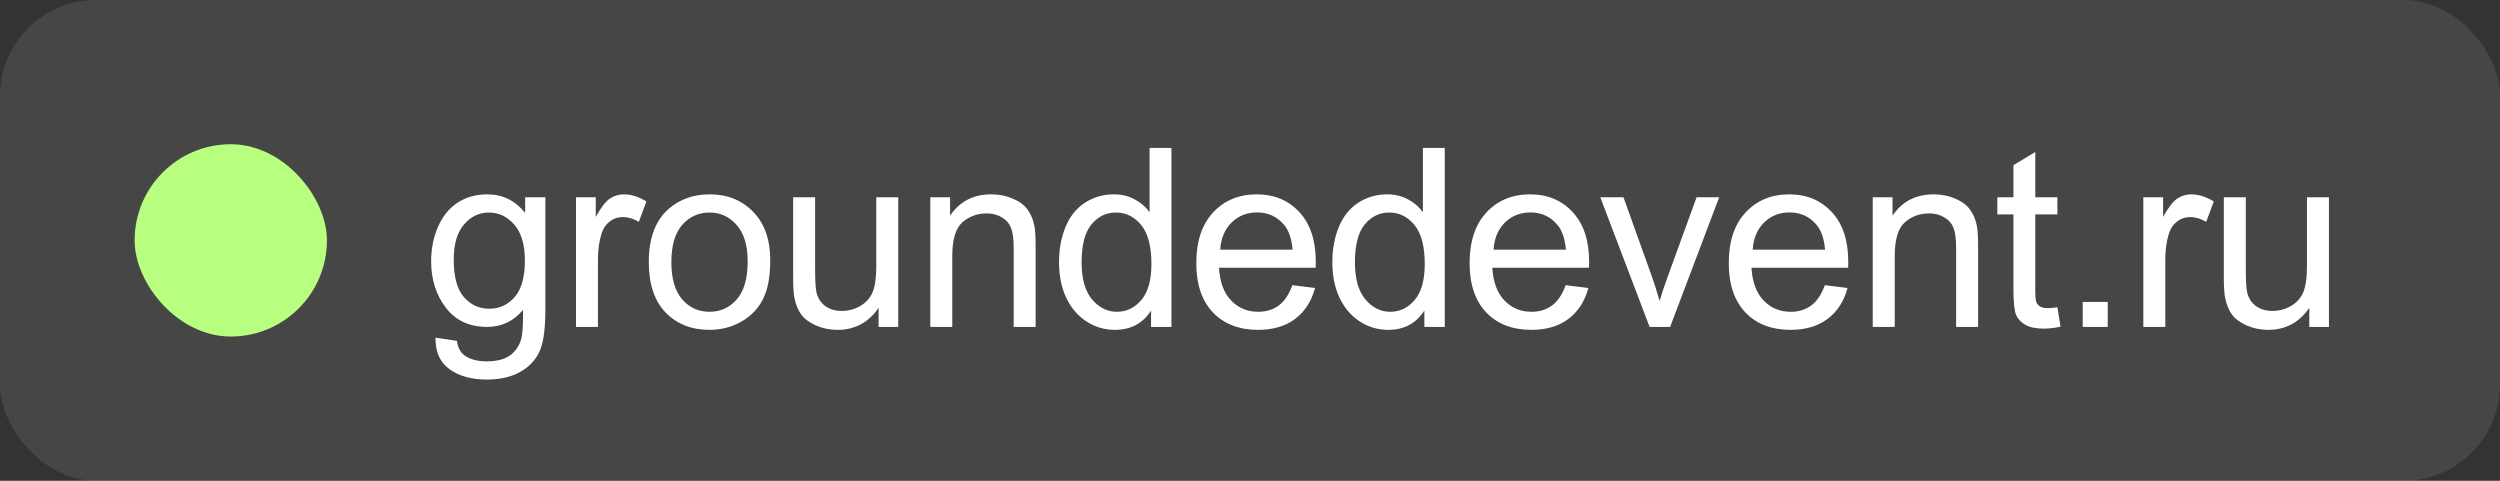
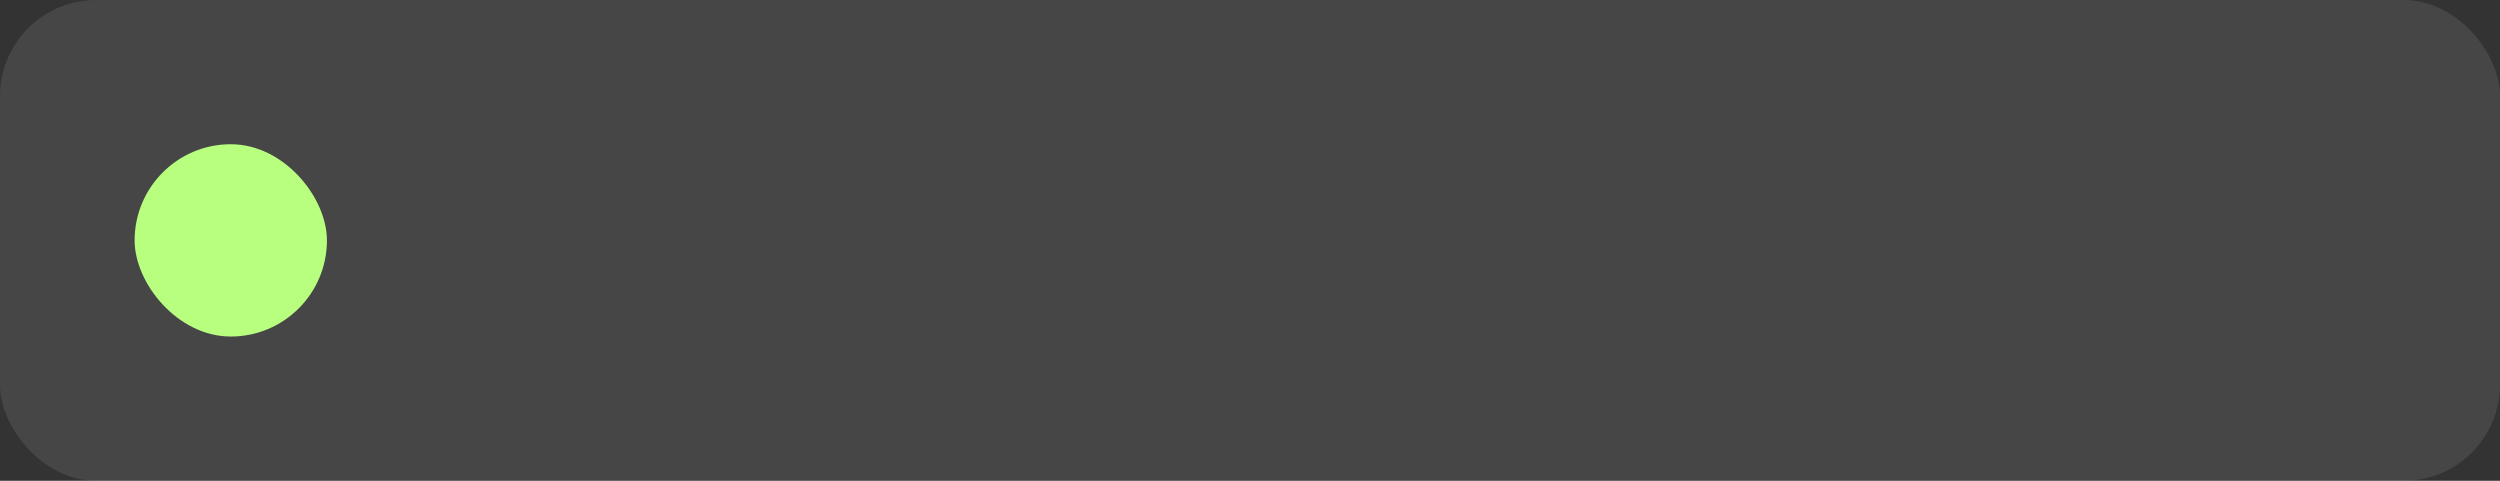
<svg xmlns="http://www.w3.org/2000/svg" width="130" height="25" viewBox="0 0 130 25" fill="none">
  <rect x="0" y="0" width="130" height="25" fill="#333333" stroke="none" />
  <rect width="130" height="25" rx="5" fill="#F7F7F7" fill-opacity="0.1" />
  <rect x="7" y="7.5" width="10" height="10" rx="5" fill="#B8FF80" />
-   <path d="M22.648 17.559L23.758 17.724C23.805 18.066 23.934 18.316 24.145 18.473C24.429 18.684 24.816 18.79 25.307 18.79C25.836 18.79 26.244 18.684 26.532 18.473C26.82 18.261 27.015 17.965 27.116 17.584C27.175 17.351 27.203 16.863 27.199 16.118C26.699 16.706 26.077 17 25.332 17C24.406 17 23.689 16.666 23.181 15.997C22.673 15.329 22.419 14.527 22.419 13.591C22.419 12.948 22.535 12.356 22.768 11.814C23.001 11.268 23.337 10.847 23.777 10.551C24.222 10.255 24.742 10.106 25.339 10.106C26.134 10.106 26.79 10.428 27.307 11.071V10.259H28.36V16.086C28.36 17.135 28.252 17.878 28.037 18.314C27.825 18.754 27.486 19.101 27.021 19.355C26.56 19.609 25.991 19.736 25.314 19.736C24.509 19.736 23.86 19.554 23.365 19.19C22.87 18.83 22.631 18.287 22.648 17.559ZM23.593 13.509C23.593 14.393 23.769 15.039 24.12 15.445C24.471 15.851 24.912 16.054 25.44 16.054C25.965 16.054 26.405 15.853 26.761 15.451C27.116 15.045 27.294 14.41 27.294 13.547C27.294 12.722 27.11 12.1 26.742 11.681C26.378 11.262 25.938 11.052 25.421 11.052C24.914 11.052 24.482 11.26 24.127 11.674C23.771 12.085 23.593 12.696 23.593 13.509ZM29.951 17V10.259H30.979V11.281C31.241 10.803 31.483 10.487 31.703 10.335C31.927 10.183 32.172 10.106 32.439 10.106C32.824 10.106 33.215 10.229 33.613 10.475L33.22 11.535C32.94 11.37 32.661 11.287 32.382 11.287C32.132 11.287 31.908 11.363 31.709 11.516C31.51 11.664 31.368 11.871 31.284 12.138C31.157 12.544 31.093 12.988 31.093 13.471V17H29.951ZM33.737 13.629C33.737 12.381 34.084 11.456 34.778 10.855C35.358 10.356 36.065 10.106 36.898 10.106C37.825 10.106 38.582 10.411 39.171 11.021C39.759 11.626 40.053 12.463 40.053 13.534C40.053 14.402 39.922 15.085 39.659 15.585C39.401 16.08 39.023 16.465 38.523 16.74C38.028 17.015 37.486 17.152 36.898 17.152C35.955 17.152 35.191 16.85 34.607 16.245C34.027 15.639 33.737 14.768 33.737 13.629ZM34.911 13.629C34.911 14.493 35.1 15.14 35.476 15.572C35.853 15.999 36.327 16.213 36.898 16.213C37.465 16.213 37.937 15.997 38.314 15.565C38.69 15.134 38.879 14.476 38.879 13.591C38.879 12.758 38.688 12.127 38.307 11.7C37.931 11.268 37.461 11.052 36.898 11.052C36.327 11.052 35.853 11.266 35.476 11.693C35.1 12.121 34.911 12.766 34.911 13.629ZM45.687 17V16.01C45.162 16.771 44.449 17.152 43.547 17.152C43.15 17.152 42.777 17.076 42.43 16.924C42.087 16.771 41.831 16.581 41.662 16.352C41.497 16.12 41.381 15.836 41.313 15.502C41.267 15.278 41.243 14.922 41.243 14.435V10.259H42.386V13.998C42.386 14.594 42.409 14.996 42.456 15.204C42.528 15.504 42.68 15.741 42.913 15.915C43.145 16.084 43.433 16.169 43.776 16.169C44.119 16.169 44.44 16.082 44.741 15.908C45.041 15.73 45.253 15.491 45.376 15.191C45.503 14.886 45.566 14.446 45.566 13.871V10.259H46.709V17H45.687ZM48.375 17V10.259H49.403V11.217C49.898 10.477 50.614 10.106 51.549 10.106C51.955 10.106 52.328 10.181 52.666 10.329C53.009 10.473 53.265 10.663 53.434 10.9C53.603 11.137 53.722 11.418 53.79 11.744C53.832 11.956 53.853 12.326 53.853 12.855V17H52.711V12.899C52.711 12.434 52.666 12.087 52.577 11.858C52.488 11.626 52.33 11.442 52.101 11.306C51.877 11.166 51.612 11.097 51.308 11.097C50.821 11.097 50.4 11.251 50.044 11.56C49.693 11.869 49.518 12.455 49.518 13.318V17H48.375ZM59.855 17V16.149C59.428 16.818 58.799 17.152 57.97 17.152C57.432 17.152 56.937 17.004 56.484 16.708C56.036 16.412 55.687 15.999 55.437 15.47C55.191 14.937 55.069 14.325 55.069 13.636C55.069 12.963 55.181 12.354 55.405 11.808C55.63 11.258 55.966 10.836 56.414 10.544C56.863 10.252 57.364 10.106 57.919 10.106C58.325 10.106 58.687 10.193 59.004 10.367C59.322 10.536 59.58 10.758 59.779 11.033V7.694H60.915V17H59.855ZM56.243 13.636C56.243 14.499 56.425 15.144 56.789 15.572C57.153 15.999 57.582 16.213 58.078 16.213C58.577 16.213 59 16.01 59.347 15.604C59.698 15.193 59.874 14.569 59.874 13.731C59.874 12.808 59.696 12.131 59.341 11.7C58.985 11.268 58.547 11.052 58.027 11.052C57.519 11.052 57.094 11.26 56.751 11.674C56.412 12.089 56.243 12.743 56.243 13.636ZM67.202 14.829L68.383 14.975C68.197 15.665 67.852 16.2 67.348 16.581C66.845 16.962 66.202 17.152 65.419 17.152C64.433 17.152 63.65 16.85 63.07 16.245C62.495 15.635 62.207 14.783 62.207 13.687C62.207 12.552 62.499 11.672 63.083 11.046C63.667 10.42 64.424 10.106 65.355 10.106C66.257 10.106 66.993 10.413 67.564 11.027C68.135 11.64 68.421 12.504 68.421 13.617C68.421 13.684 68.419 13.786 68.415 13.921H63.388C63.43 14.662 63.639 15.229 64.016 15.623C64.392 16.016 64.862 16.213 65.425 16.213C65.844 16.213 66.202 16.103 66.498 15.883C66.794 15.663 67.029 15.312 67.202 14.829ZM63.451 12.982H67.215C67.164 12.415 67.02 11.99 66.784 11.706C66.419 11.266 65.948 11.046 65.368 11.046C64.843 11.046 64.401 11.222 64.041 11.573C63.686 11.924 63.489 12.394 63.451 12.982ZM74.067 17V16.149C73.64 16.818 73.012 17.152 72.182 17.152C71.645 17.152 71.15 17.004 70.697 16.708C70.248 16.412 69.899 15.999 69.65 15.47C69.404 14.937 69.281 14.325 69.281 13.636C69.281 12.963 69.394 12.354 69.618 11.808C69.842 11.258 70.178 10.836 70.627 10.544C71.076 10.252 71.577 10.106 72.132 10.106C72.538 10.106 72.9 10.193 73.217 10.367C73.534 10.536 73.793 10.758 73.991 11.033V7.694H75.128V17H74.067ZM70.456 13.636C70.456 14.499 70.638 15.144 71.002 15.572C71.366 15.999 71.795 16.213 72.29 16.213C72.79 16.213 73.213 16.01 73.56 15.604C73.911 15.193 74.087 14.569 74.087 13.731C74.087 12.808 73.909 12.131 73.553 11.7C73.198 11.268 72.76 11.052 72.239 11.052C71.732 11.052 71.306 11.26 70.963 11.674C70.625 12.089 70.456 12.743 70.456 13.636ZM81.415 14.829L82.596 14.975C82.409 15.665 82.065 16.2 81.561 16.581C81.058 16.962 80.414 17.152 79.631 17.152C78.645 17.152 77.862 16.85 77.283 16.245C76.707 15.635 76.419 14.783 76.419 13.687C76.419 12.552 76.712 11.672 77.295 11.046C77.879 10.42 78.637 10.106 79.568 10.106C80.469 10.106 81.206 10.413 81.777 11.027C82.348 11.64 82.634 12.504 82.634 13.617C82.634 13.684 82.632 13.786 82.627 13.921H77.6C77.642 14.662 77.852 15.229 78.229 15.623C78.605 16.016 79.075 16.213 79.638 16.213C80.057 16.213 80.414 16.103 80.71 15.883C81.007 15.663 81.242 15.312 81.415 14.829ZM77.664 12.982H81.428C81.377 12.415 81.233 11.99 80.996 11.706C80.632 11.266 80.16 11.046 79.581 11.046C79.056 11.046 78.614 11.222 78.254 11.573C77.898 11.924 77.702 12.394 77.664 12.982ZM85.779 17L83.215 10.259H84.421L85.868 14.296C86.025 14.732 86.168 15.185 86.3 15.654C86.401 15.299 86.543 14.871 86.725 14.372L88.223 10.259H89.397L86.846 17H85.779ZM94.891 14.829L96.072 14.975C95.886 15.665 95.541 16.2 95.037 16.581C94.534 16.962 93.891 17.152 93.108 17.152C92.122 17.152 91.339 16.85 90.759 16.245C90.184 15.635 89.896 14.783 89.896 13.687C89.896 12.552 90.188 11.672 90.772 11.046C91.356 10.42 92.113 10.106 93.044 10.106C93.946 10.106 94.682 10.413 95.253 11.027C95.825 11.64 96.11 12.504 96.11 13.617C96.11 13.684 96.108 13.786 96.104 13.921H91.076C91.119 14.662 91.328 15.229 91.705 15.623C92.082 16.016 92.551 16.213 93.114 16.213C93.533 16.213 93.891 16.103 94.187 15.883C94.483 15.663 94.718 15.312 94.891 14.829ZM91.14 12.982H94.904C94.853 12.415 94.709 11.99 94.472 11.706C94.109 11.266 93.637 11.046 93.057 11.046C92.532 11.046 92.09 11.222 91.73 11.573C91.375 11.924 91.178 12.394 91.14 12.982ZM97.383 17V10.259H98.411V11.217C98.906 10.477 99.622 10.106 100.557 10.106C100.963 10.106 101.335 10.181 101.674 10.329C102.017 10.473 102.273 10.663 102.442 10.9C102.611 11.137 102.73 11.418 102.798 11.744C102.84 11.956 102.861 12.326 102.861 12.855V17H101.718V12.899C101.718 12.434 101.674 12.087 101.585 11.858C101.496 11.626 101.338 11.442 101.109 11.306C100.885 11.166 100.62 11.097 100.316 11.097C99.829 11.097 99.408 11.251 99.052 11.56C98.701 11.869 98.526 12.455 98.526 13.318V17H97.383ZM106.984 15.978L107.149 16.987C106.827 17.055 106.54 17.089 106.286 17.089C105.871 17.089 105.549 17.023 105.321 16.892C105.092 16.761 104.932 16.59 104.838 16.378C104.745 16.162 104.699 15.711 104.699 15.026V11.148H103.861V10.259H104.699V8.589L105.835 7.904V10.259H106.984V11.148H105.835V15.089C105.835 15.415 105.854 15.625 105.892 15.718C105.934 15.811 106 15.885 106.089 15.94C106.182 15.995 106.313 16.023 106.482 16.023C106.609 16.023 106.777 16.008 106.984 15.978ZM108.301 17V15.699H109.602V17H108.301ZM111.453 17V10.259H112.481V11.281C112.744 10.803 112.985 10.487 113.205 10.335C113.429 10.183 113.675 10.106 113.941 10.106C114.326 10.106 114.718 10.229 115.116 10.475L114.722 11.535C114.443 11.37 114.163 11.287 113.884 11.287C113.634 11.287 113.41 11.363 113.211 11.516C113.012 11.664 112.871 11.871 112.786 12.138C112.659 12.544 112.596 12.988 112.596 13.471V17H111.453ZM120.083 17V16.01C119.558 16.771 118.845 17.152 117.944 17.152C117.546 17.152 117.173 17.076 116.826 16.924C116.484 16.771 116.228 16.581 116.058 16.352C115.893 16.12 115.777 15.836 115.709 15.502C115.663 15.278 115.639 14.922 115.639 14.435V10.259H116.782V13.998C116.782 14.594 116.805 14.996 116.852 15.204C116.924 15.504 117.076 15.741 117.309 15.915C117.542 16.084 117.829 16.169 118.172 16.169C118.515 16.169 118.836 16.082 119.137 15.908C119.437 15.73 119.649 15.491 119.772 15.191C119.899 14.886 119.962 14.446 119.962 13.871V10.259H121.105V17H120.083Z" fill="white" />
</svg>